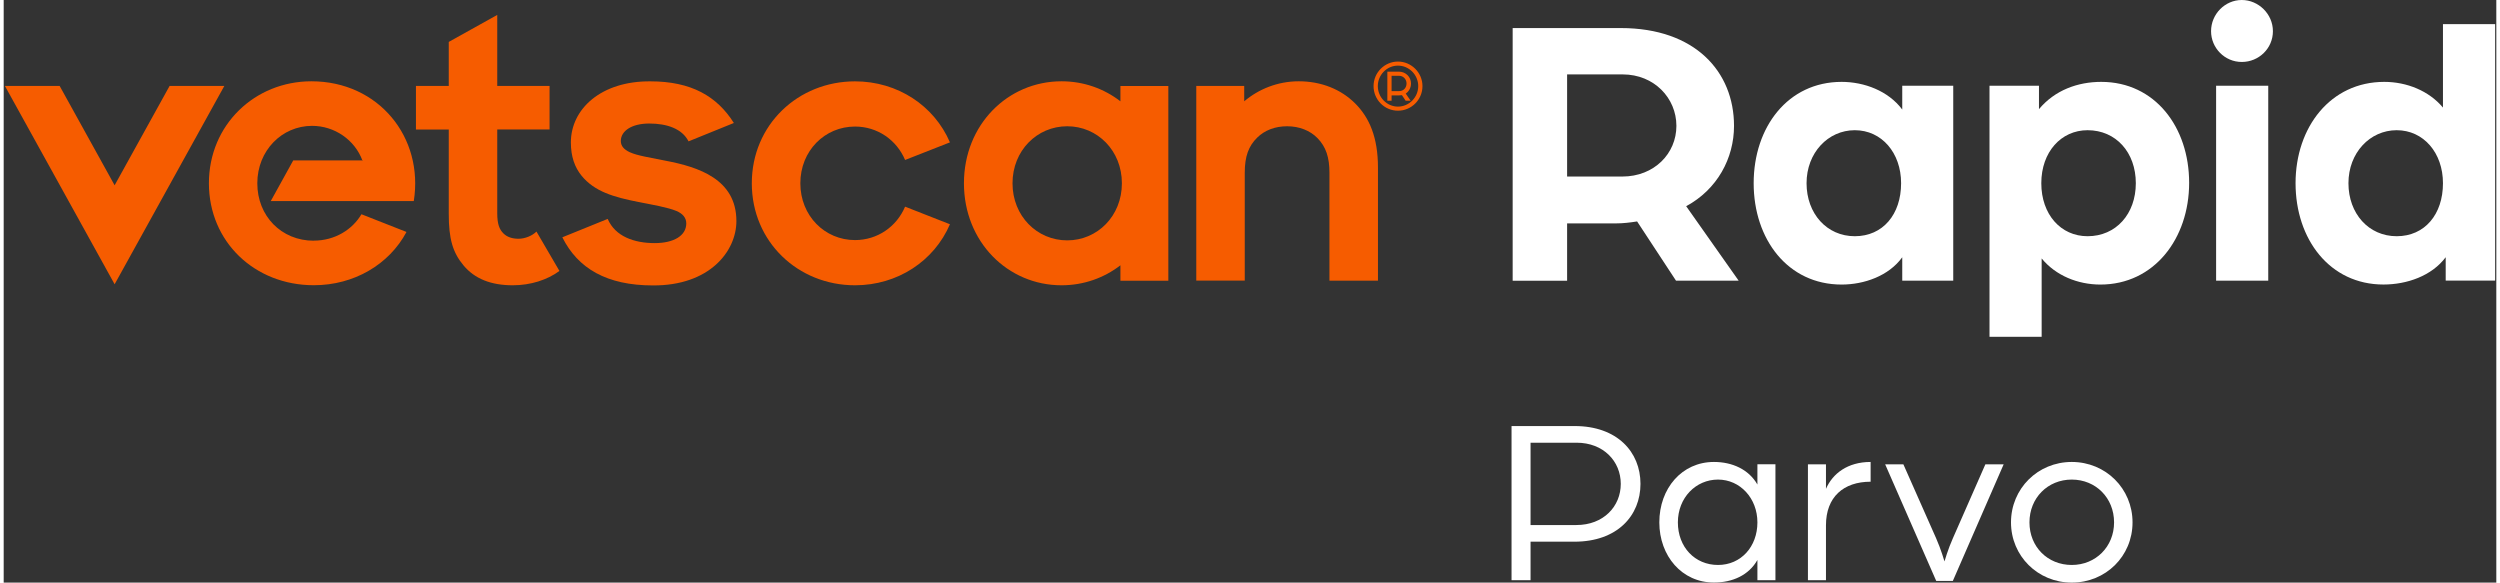
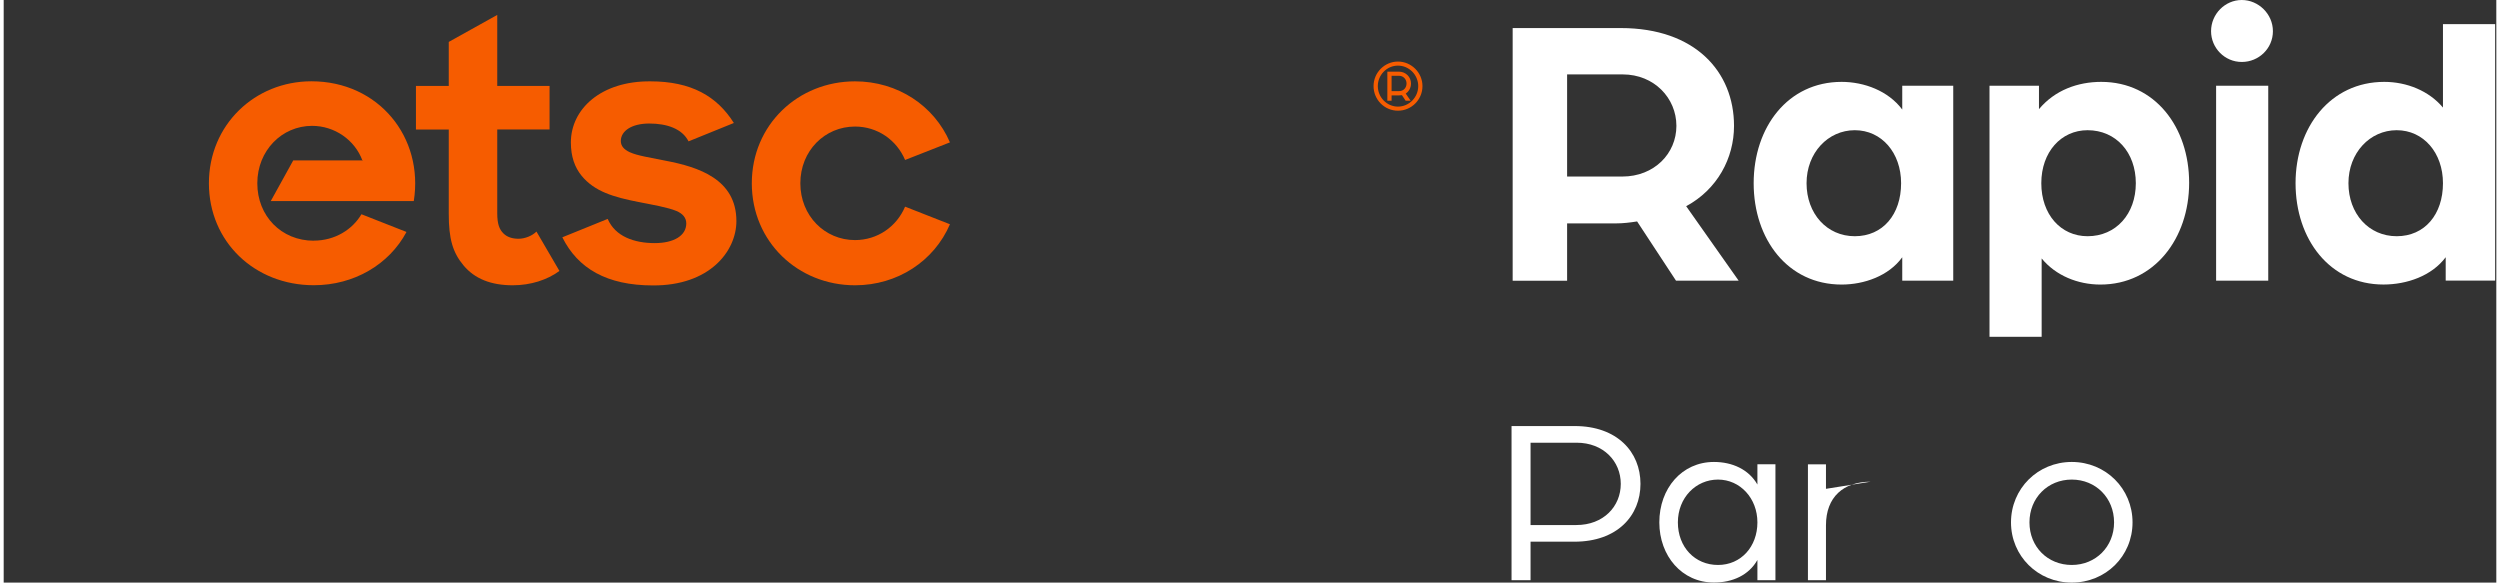
<svg xmlns="http://www.w3.org/2000/svg" width="339px" height="79px" viewBox="0 0 338 79" version="1.1">
  <rect x="0" y="0" width="338" height="79" fill="#333333" stroke="none" />
  <g id="surface1">
    <path style=" stroke:none;fill-rule:nonzero;fill:rgb(100%,100%,100%);fill-opacity:1;" d="M 204.465 57.773 L 213.031 57.773 C 218.793 57.773 221.949 61.289 221.949 65.613 C 221.949 69.938 218.793 73.453 212.996 73.453 L 207.043 73.453 L 207.043 78.676 L 204.465 78.676 Z M 213.254 71.195 C 216.926 71.195 219.277 68.676 219.277 65.613 C 219.277 62.551 216.926 60.031 213.289 60.031 L 207.043 60.031 L 207.043 71.195 Z M 213.254 71.195 " />
    <path style=" stroke:none;fill-rule:nonzero;fill:rgb(100%,100%,100%);fill-opacity:1;" d="M 224.504 70.836 C 224.504 66.227 227.562 62.641 231.91 62.641 C 234.426 62.641 236.645 63.672 237.805 65.703 L 237.805 62.957 L 240.25 62.957 L 240.25 78.672 L 237.805 78.672 L 237.805 75.93 C 236.645 77.996 234.426 78.992 231.91 78.992 C 227.566 78.992 224.504 75.383 224.504 70.832 Z M 237.805 70.836 C 237.805 67.551 235.453 65.031 232.461 65.031 C 229.465 65.031 227.02 67.48 227.02 70.836 C 227.02 74.195 229.336 76.609 232.461 76.609 C 235.582 76.609 237.805 74.125 237.805 70.836 Z M 237.805 70.836 " />
-     <path style=" stroke:none;fill-rule:nonzero;fill:rgb(100%,100%,100%);fill-opacity:1;" d="M 244.656 62.965 L 247.102 62.965 L 247.102 66.285 C 248.004 64.219 250.031 62.641 253.156 62.641 L 253.156 65.32 C 249.484 65.32 247.102 67.387 247.102 71.223 L 247.102 78.676 L 244.656 78.676 Z M 244.656 62.965 " />
-     <path style=" stroke:none;fill-rule:nonzero;fill:rgb(100%,100%,100%);fill-opacity:1;" d="M 255.117 62.965 L 257.598 62.965 L 262.043 73 C 262.688 74.449 263.172 76.129 263.172 76.129 C 263.172 76.129 263.652 74.457 264.305 73 L 268.715 62.965 L 271.195 62.965 L 264.305 78.773 L 262.051 78.773 L 255.129 62.965 Z M 255.117 62.965 " />
+     <path style=" stroke:none;fill-rule:nonzero;fill:rgb(100%,100%,100%);fill-opacity:1;" d="M 244.656 62.965 L 247.102 62.965 L 247.102 66.285 L 253.156 65.32 C 249.484 65.32 247.102 67.387 247.102 71.223 L 247.102 78.676 L 244.656 78.676 Z M 244.656 62.965 " />
    <path style=" stroke:none;fill-rule:nonzero;fill:rgb(100%,100%,100%);fill-opacity:1;" d="M 272.191 70.836 C 272.191 66.258 275.828 62.641 280.43 62.641 C 285.035 62.641 288.672 66.254 288.672 70.836 C 288.672 75.422 285.035 79 280.43 79 C 275.828 79 272.191 75.391 272.191 70.836 Z M 286.168 70.836 C 286.168 67.516 283.688 65.031 280.43 65.031 C 277.176 65.031 274.695 67.516 274.695 70.836 C 274.695 74.16 277.176 76.609 280.43 76.609 C 283.688 76.609 286.168 74.125 286.168 70.836 Z M 286.168 70.836 " />
    <path style=" stroke:none;fill-rule:nonzero;fill:rgb(100%,100%,100%);fill-opacity:1;" d="M 204.617 3.805 L 219.277 3.805 C 229.355 3.805 234.633 9.719 234.633 17.074 C 234.633 21.461 232.363 25.688 228.145 27.961 L 235.262 38.059 L 226.766 38.059 L 221.492 30.027 C 220.492 30.184 219.594 30.293 218.594 30.293 L 212 30.293 L 212 38.066 L 204.617 38.066 Z M 219.488 23.938 C 223.812 23.938 226.82 20.82 226.82 17.066 C 226.82 13.312 223.812 10.09 219.543 10.09 L 212 10.09 L 212 23.938 Z M 219.488 23.938 " />
    <path style=" stroke:none;fill-rule:nonzero;fill:rgb(100%,100%,100%);fill-opacity:1;" d="M 237.297 24.844 C 237.297 17.23 241.941 11.102 249.219 11.102 C 252.281 11.102 255.547 12.316 257.445 14.855 L 257.445 11.629 L 264.359 11.629 L 264.359 38.059 L 257.445 38.059 L 257.445 34.887 C 255.602 37.426 252.273 38.586 249.219 38.586 C 241.934 38.586 237.297 32.457 237.297 24.844 Z M 257.289 24.844 C 257.289 20.719 254.652 17.656 251.012 17.656 C 247.375 17.656 244.469 20.727 244.469 24.844 C 244.469 28.961 247.211 32.031 251.012 32.031 C 254.816 32.031 257.289 29.074 257.289 24.844 Z M 257.289 24.844 " />
    <path style=" stroke:none;fill-rule:nonzero;fill:rgb(100%,100%,100%);fill-opacity:1;" d="M 269.285 11.629 L 275.984 11.629 L 275.984 14.801 C 278.148 12.211 281.262 11.102 284.426 11.102 C 291.707 11.102 296.348 17.23 296.348 24.789 C 296.348 32.348 291.598 38.586 284.316 38.586 C 281.254 38.586 278.254 37.371 276.348 35.043 L 276.348 45.672 L 269.277 45.672 L 269.277 11.629 Z M 289.117 24.844 C 289.117 20.668 286.426 17.656 282.574 17.656 C 278.984 17.656 276.301 20.613 276.301 24.844 C 276.301 29.074 278.938 32.031 282.574 32.031 C 286.426 32.031 289.117 29.016 289.117 24.844 Z M 289.117 24.844 " />
    <path style=" stroke:none;fill-rule:nonzero;fill:rgb(100%,100%,100%);fill-opacity:1;" d="M 299.32 4.23 C 299.32 1.902 301.219 0 303.484 0 C 305.754 0 307.707 1.902 307.707 4.23 C 307.707 6.555 305.809 8.402 303.484 8.402 C 301.164 8.402 299.32 6.5 299.32 4.23 Z M 300.004 11.629 L 307.074 11.629 L 307.074 38.059 L 300.004 38.059 Z M 300.004 11.629 " />
    <path style=" stroke:none;fill-rule:nonzero;fill:rgb(100%,100%,100%);fill-opacity:1;" d="M 310.777 24.844 C 310.777 17.23 315.523 11.102 322.801 11.102 C 325.863 11.102 328.863 12.316 330.766 14.586 L 330.766 3.273 L 337.84 3.273 L 337.84 38.051 L 331.137 38.051 L 331.137 34.879 C 329.238 37.422 325.863 38.582 322.695 38.582 C 315.414 38.582 310.777 32.449 310.777 24.836 Z M 330.766 24.844 C 330.766 20.719 328.129 17.656 324.492 17.656 C 320.855 17.656 317.949 20.727 317.949 24.844 C 317.949 28.961 320.688 32.031 324.492 32.031 C 328.293 32.031 330.766 29.074 330.766 24.844 Z M 330.766 24.844 " />
    <path style=" stroke:none;fill-rule:nonzero;fill:rgb(96.471%,36.078%,0%);fill-opacity:1;" d="M 55.902 11.656 L 60.352 11.656 L 60.352 5.684 L 66.926 2.023 L 66.926 11.656 L 74.02 11.656 L 74.02 17.559 L 66.926 17.559 L 66.926 28.906 C 66.926 30.438 67.242 31.109 67.734 31.621 C 68.23 32.129 68.934 32.375 69.805 32.375 C 70.73 32.375 71.711 31.941 72.242 31.398 L 75.359 36.742 C 73.703 37.957 71.461 38.684 69.023 38.684 C 66.078 38.684 63.859 37.797 62.355 35.992 C 60.879 34.223 60.352 32.375 60.352 29.016 L 60.352 17.566 L 55.902 17.566 Z M 55.902 11.656 " />
    <path style=" stroke:none;fill-rule:nonzero;fill:rgb(96.471%,36.078%,0%);fill-opacity:1;" d="M 75.758 32.176 L 81.902 29.684 C 82.93 32.066 85.492 32.965 88.277 32.965 C 90.879 32.965 92.559 31.949 92.559 30.301 C 92.559 29.547 92.105 28.977 91.215 28.605 C 90.098 28.133 87.988 27.762 86.082 27.391 C 82.719 26.727 80.121 25.984 78.355 23.82 C 77.438 22.695 76.91 21.238 76.91 19.316 C 76.91 14.773 81.012 10.977 87.691 11.031 C 93.258 11.031 96.73 13.062 99.012 16.676 L 92.867 19.168 C 91.988 17.438 89.914 16.75 87.535 16.75 C 85.16 16.75 83.684 17.754 83.684 19.117 C 83.684 19.793 84.102 20.273 84.898 20.641 C 85.938 21.117 87.609 21.355 89.789 21.801 C 94.18 22.641 99.355 24.281 99.355 29.973 C 99.355 34.09 95.695 38.75 88.035 38.703 C 81.789 38.703 77.863 36.41 75.758 32.188 " />
-     <path style=" stroke:none;fill-rule:nonzero;fill:rgb(96.471%,36.078%,0%);fill-opacity:1;" d="M 22.496 11.656 L 15.043 25.125 L 7.59 11.656 L 0.168 11.656 L 15.043 38.547 L 29.918 11.656 Z M 22.496 11.656 " />
    <path style=" stroke:none;fill-rule:nonzero;fill:rgb(96.471%,36.078%,0%);fill-opacity:1;" d="M 122.23 28.023 C 121.078 30.746 118.477 32.555 115.441 32.555 C 111.344 32.555 108.027 29.27 108.027 24.855 C 108.027 20.441 111.344 17.16 115.441 17.16 C 118.477 17.16 121.078 18.969 122.23 21.691 L 128.312 19.305 C 126.176 14.328 121.215 11.031 115.441 11.031 C 107.711 11.031 101.445 16.93 101.445 24.855 C 101.445 32.785 107.707 38.684 115.441 38.684 C 121.215 38.684 126.176 35.387 128.312 30.41 Z M 122.23 28.023 " />
-     <path style=" stroke:none;fill-rule:nonzero;fill:rgb(96.471%,36.078%,0%);fill-opacity:1;" d="M 144.215 32.594 C 140.117 32.594 136.797 29.293 136.797 24.855 C 136.797 20.422 140.117 17.121 144.215 17.121 C 148.312 17.121 151.629 20.422 151.629 24.855 C 151.629 29.293 148.305 32.594 144.215 32.594 M 151.43 11.664 L 151.43 13.738 C 149.211 12.02 146.449 11.023 143.449 11.023 C 136.137 11.023 130.211 16.922 130.211 24.852 C 130.211 32.781 136.137 38.684 143.449 38.684 C 146.441 38.684 149.211 37.688 151.43 35.973 L 151.43 38.066 L 157.926 38.066 L 157.926 11.664 Z M 151.43 11.664 " />
    <path style=" stroke:none;fill-rule:nonzero;fill:rgb(96.471%,36.078%,0%);fill-opacity:1;" d="M 42.051 32.641 C 37.645 32.641 34.391 29.285 34.391 24.855 C 34.391 20.43 37.715 17.066 41.816 17.066 C 44.879 17.066 47.613 18.98 48.641 21.754 L 48.695 21.754 C 48.738 21.859 48.66 21.801 48.656 21.781 C 48.656 21.773 48.648 21.762 48.641 21.754 L 39.262 21.754 L 36.215 27.266 L 55.609 27.266 C 56.984 18.625 50.84 11.023 41.727 11.023 C 34.055 11.023 27.828 16.922 27.828 24.852 C 27.828 32.781 34.027 38.676 42.059 38.676 C 47.484 38.676 52.258 35.883 54.621 31.453 L 48.512 29.051 C 47.277 31.141 44.906 32.629 42.059 32.629 " />
-     <path style=" stroke:none;fill-rule:nonzero;fill:rgb(96.471%,36.078%,0%);fill-opacity:1;" d="M 186.352 22.723 C 186.352 18.625 185.188 15.961 183.281 14.047 C 181.344 12.098 178.645 11.023 175.609 11.023 C 172.746 11.023 170.141 12.098 168.215 13.738 L 168.215 11.656 L 161.715 11.656 L 161.715 38.051 L 168.289 38.051 L 168.289 23.414 C 168.289 21.199 168.812 19.797 169.984 18.652 C 170.984 17.672 172.383 17.121 174.031 17.121 C 175.684 17.121 177.148 17.699 178.156 18.734 C 179.309 19.914 179.773 21.355 179.773 23.422 L 179.773 38.059 L 186.352 38.059 L 186.352 22.723 " />
    <path style=" stroke:none;fill-rule:nonzero;fill:rgb(96.471%,36.078%,0%);fill-opacity:1;" d="M 185.754 11.676 C 185.754 9.844 187.25 8.348 189.062 8.348 C 190.879 8.348 192.387 9.844 192.387 11.676 C 192.387 13.512 190.895 15.012 189.062 15.012 C 187.234 15.012 185.754 13.516 185.754 11.676 Z M 191.812 11.676 C 191.812 10.16 190.578 8.898 189.062 8.898 C 187.551 8.898 186.332 10.16 186.332 11.676 C 186.332 13.195 187.555 14.457 189.062 14.457 C 190.57 14.457 191.812 13.199 191.812 11.676 Z M 187.625 9.715 L 189.188 9.715 C 190.113 9.715 190.832 10.434 190.832 11.32 C 190.832 11.918 190.543 12.398 190.117 12.688 L 190.785 13.66 L 190.105 13.66 L 189.605 12.906 C 189.496 12.926 189.336 12.934 189.215 12.934 L 188.199 12.934 L 188.199 13.66 L 187.625 13.66 Z M 189.215 12.355 C 189.812 12.355 190.227 11.91 190.227 11.32 C 190.227 10.77 189.805 10.277 189.215 10.277 L 188.199 10.277 L 188.199 12.355 Z M 189.215 12.355 " />
  </g>
</svg>